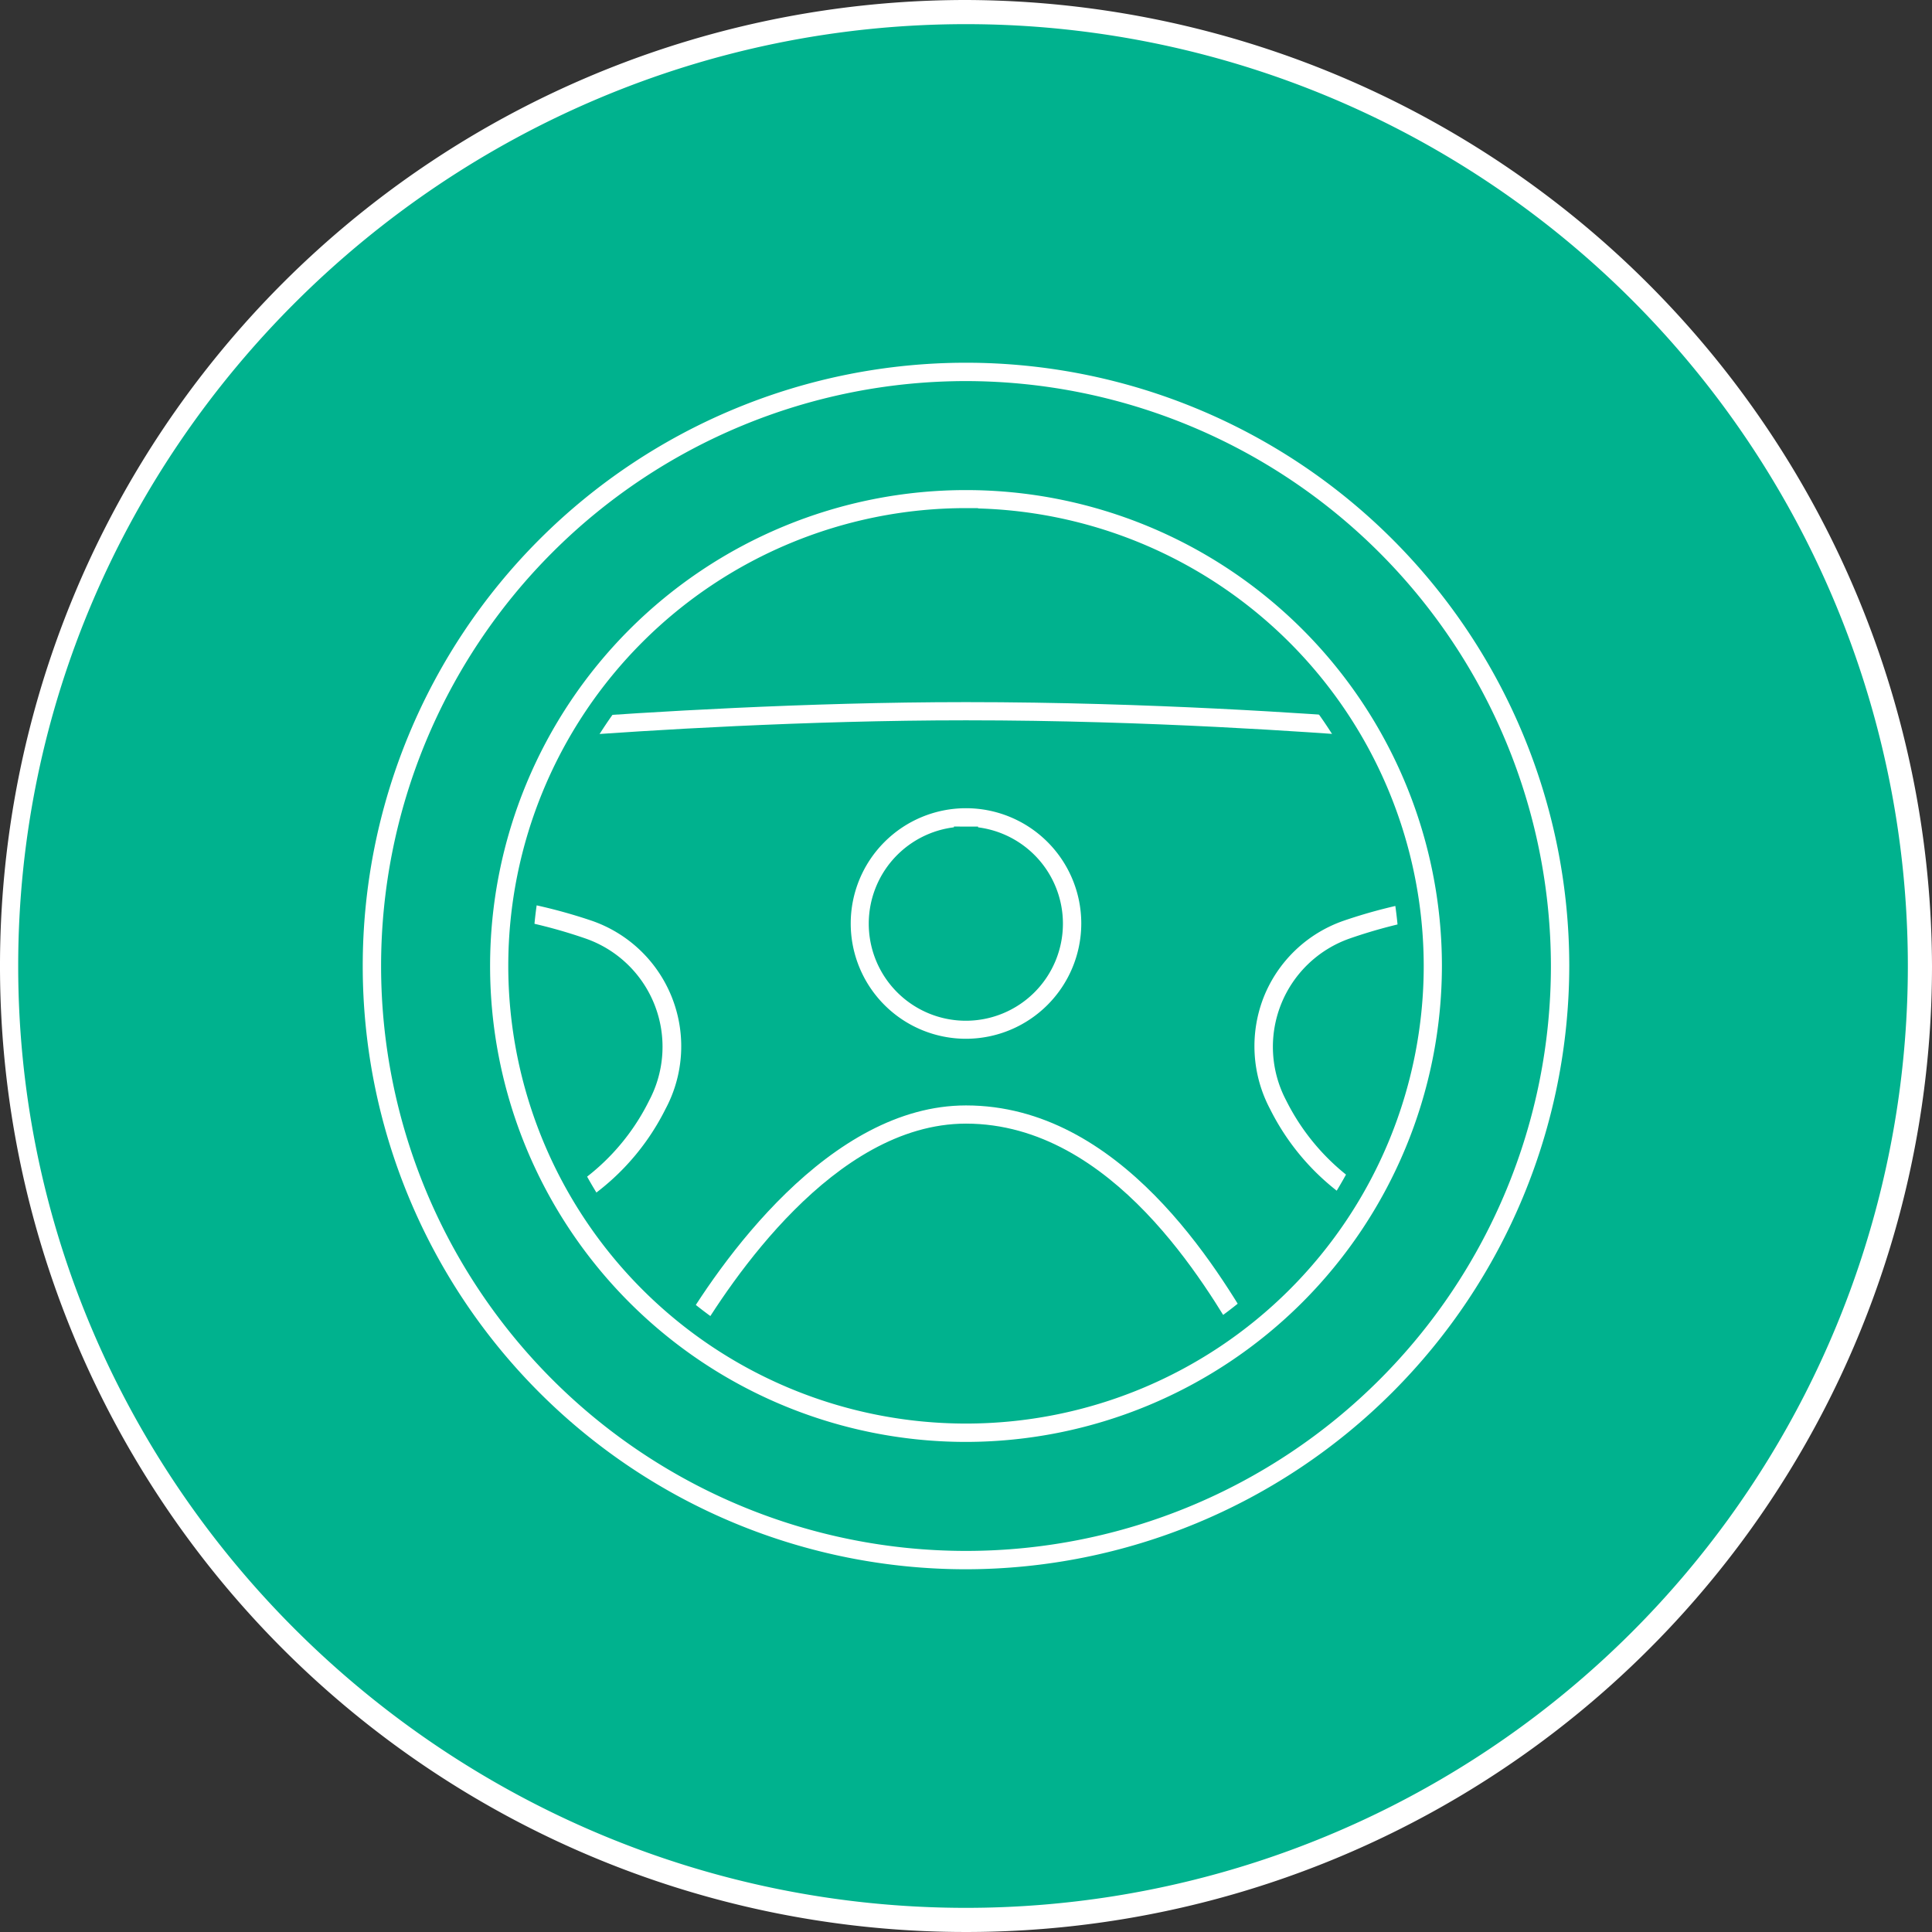
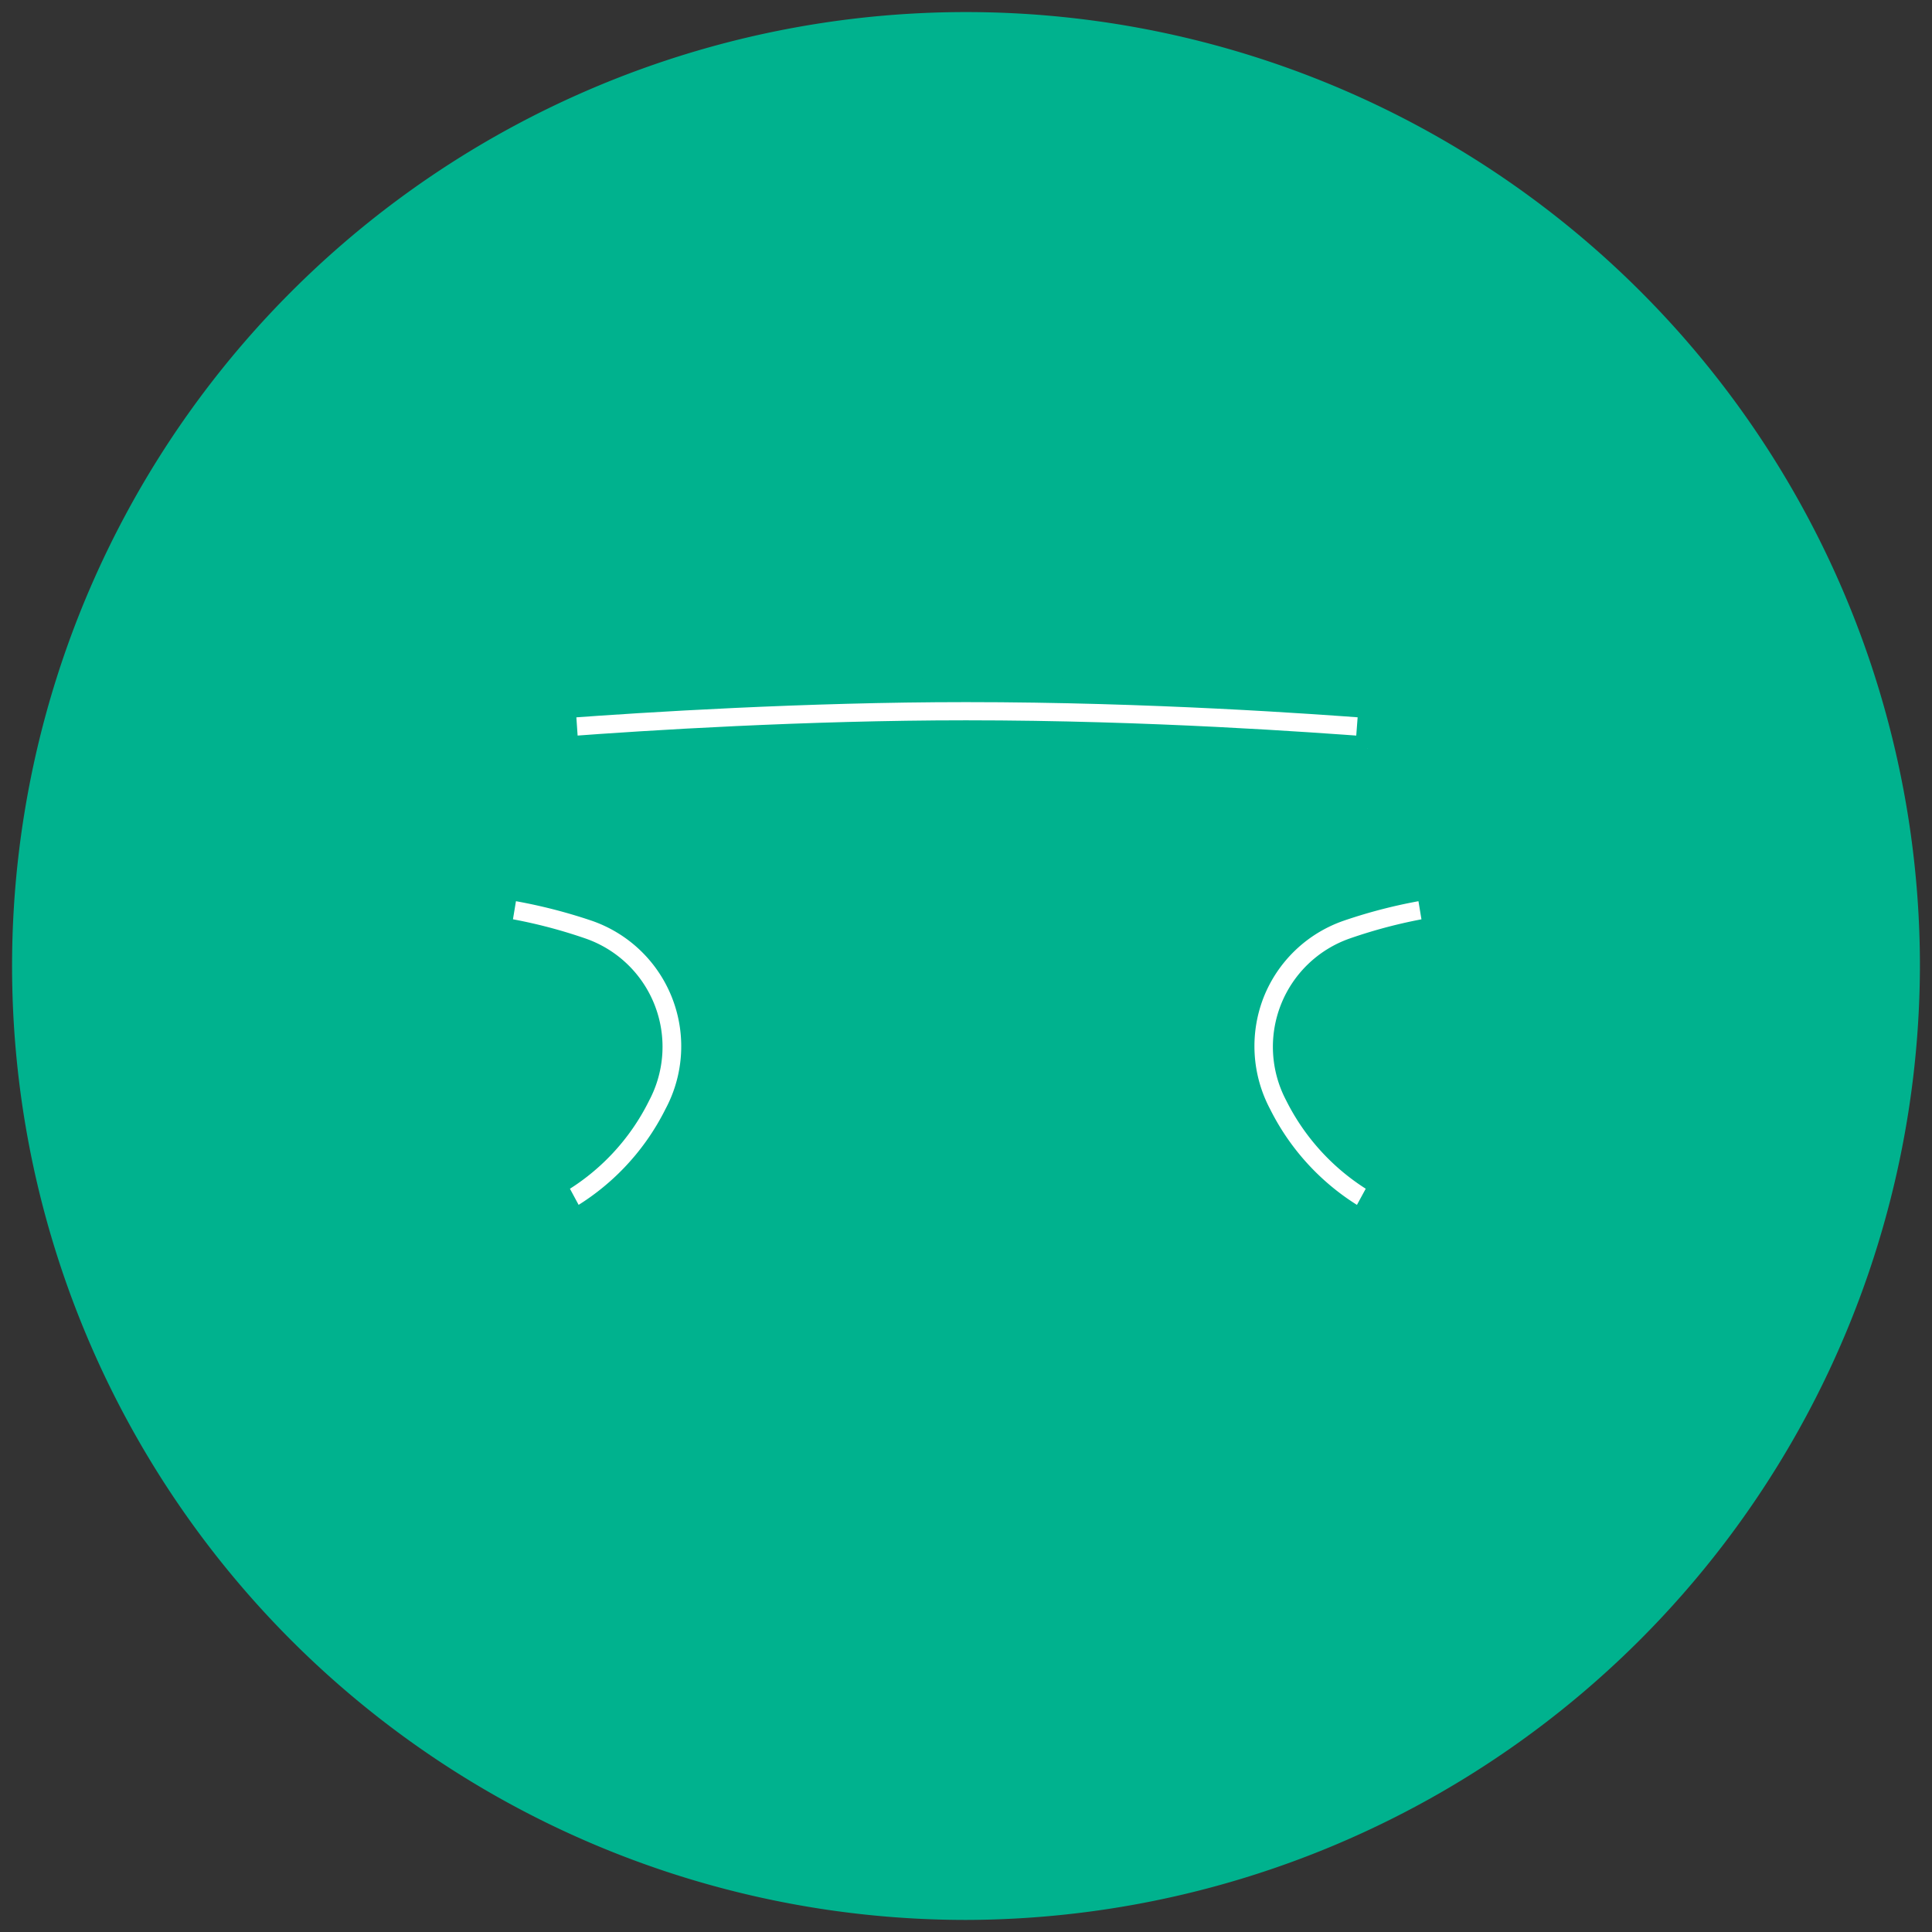
<svg xmlns="http://www.w3.org/2000/svg" id="Layer_1" data-name="Layer 1" viewBox="0 0 120 120">
  <rect x="0" y="0" width="120" height="120" fill="#333333" stroke="none" />
  <defs>
    <style>.cls-1{fill:#00b28e;}.cls-2,.cls-3{fill:#fff;}.cls-3{stroke:#00b28e;stroke-miterlimit:10;stroke-width:1.5px;}</style>
  </defs>
  <title>Artboard 10 copy</title>
  <path class="cls-1" d="M60,119.25A59.25,59.25,0,1,1,119.25,60,59.38,59.38,0,0,1,60,119.25Z" />
-   <path class="cls-2" d="M60,1.5a58.5,58.5,0,0,1,0,117C27.75,118.5,1.13,92.25,1.13,60S27.75,1.5,60,1.5M60,0a60,60,0,1,0,60,60A60.18,60.18,0,0,0,60,0Z" />
  <g id="Page-1">
    <g id="_28-auto" data-name="28-auto">
-       <path id="Fill-124" class="cls-3" d="M60,98.22A38.22,38.22,0,1,1,98.22,60,38.27,38.27,0,0,1,60,98.22Zm0-73.8A35.58,35.58,0,1,0,95.58,60,35.62,35.62,0,0,0,60,24.42Z" />
      <path id="Fill-126" class="cls-3" d="M84.57,75.88a15.61,15.61,0,0,1-6.35-6.65,9.09,9.09,0,0,1-.43-7.56,9,9,0,0,1,5.42-5.19,32.87,32.87,0,0,1,5.51-1.37l.43,2.6A30.54,30.54,0,0,0,84.08,59a6.38,6.38,0,0,0-3.53,9,13.06,13.06,0,0,0,5.28,5.56l-1.26,2.32" />
-       <path id="Fill-127" class="cls-3" d="M76.4,83.84c-2.14-3.64-7.8-13.3-16.4-13.3-7.66,0-13.94,9.3-16.29,13.3l-2.27-1.33C44,78.12,51,67.91,60,67.91c10.11,0,16.33,10.61,18.67,14.6L76.4,83.84" />
      <path id="Fill-128" class="cls-3" d="M35.65,75.88,34.4,73.56A12.91,12.91,0,0,0,39.66,68a6.37,6.37,0,0,0-3.54-9A30.67,30.67,0,0,0,31,57.71l.43-2.6A33.74,33.74,0,0,1,37,56.48a9,9,0,0,1,5,12.75,15.61,15.61,0,0,1-6.35,6.65" />
      <path id="Fill-129" class="cls-3" d="M84.93,46.49c-3.32-.24-13.43-1-24.93-1-9.91,0-19.8.62-24.82,1L35,43.86c5-.37,15-1,25-1,11.59,0,21.78.75,25.13,1l-.2,2.63" />
-       <path id="Fill-130" class="cls-3" d="M60,65.27a7.91,7.91,0,1,1,7.91-7.91A7.92,7.92,0,0,1,60,65.27Zm0-13.18a5.28,5.28,0,1,0,5.27,5.27A5.28,5.28,0,0,0,60,52.09Z" />
-       <path id="Fill-125" class="cls-3" d="M60,90.31A30.31,30.31,0,1,1,90.31,60,30.35,30.35,0,0,1,60,90.31Zm0-58A27.68,27.68,0,1,0,87.68,60,27.71,27.71,0,0,0,60,32.32Z" />
    </g>
  </g>
</svg>